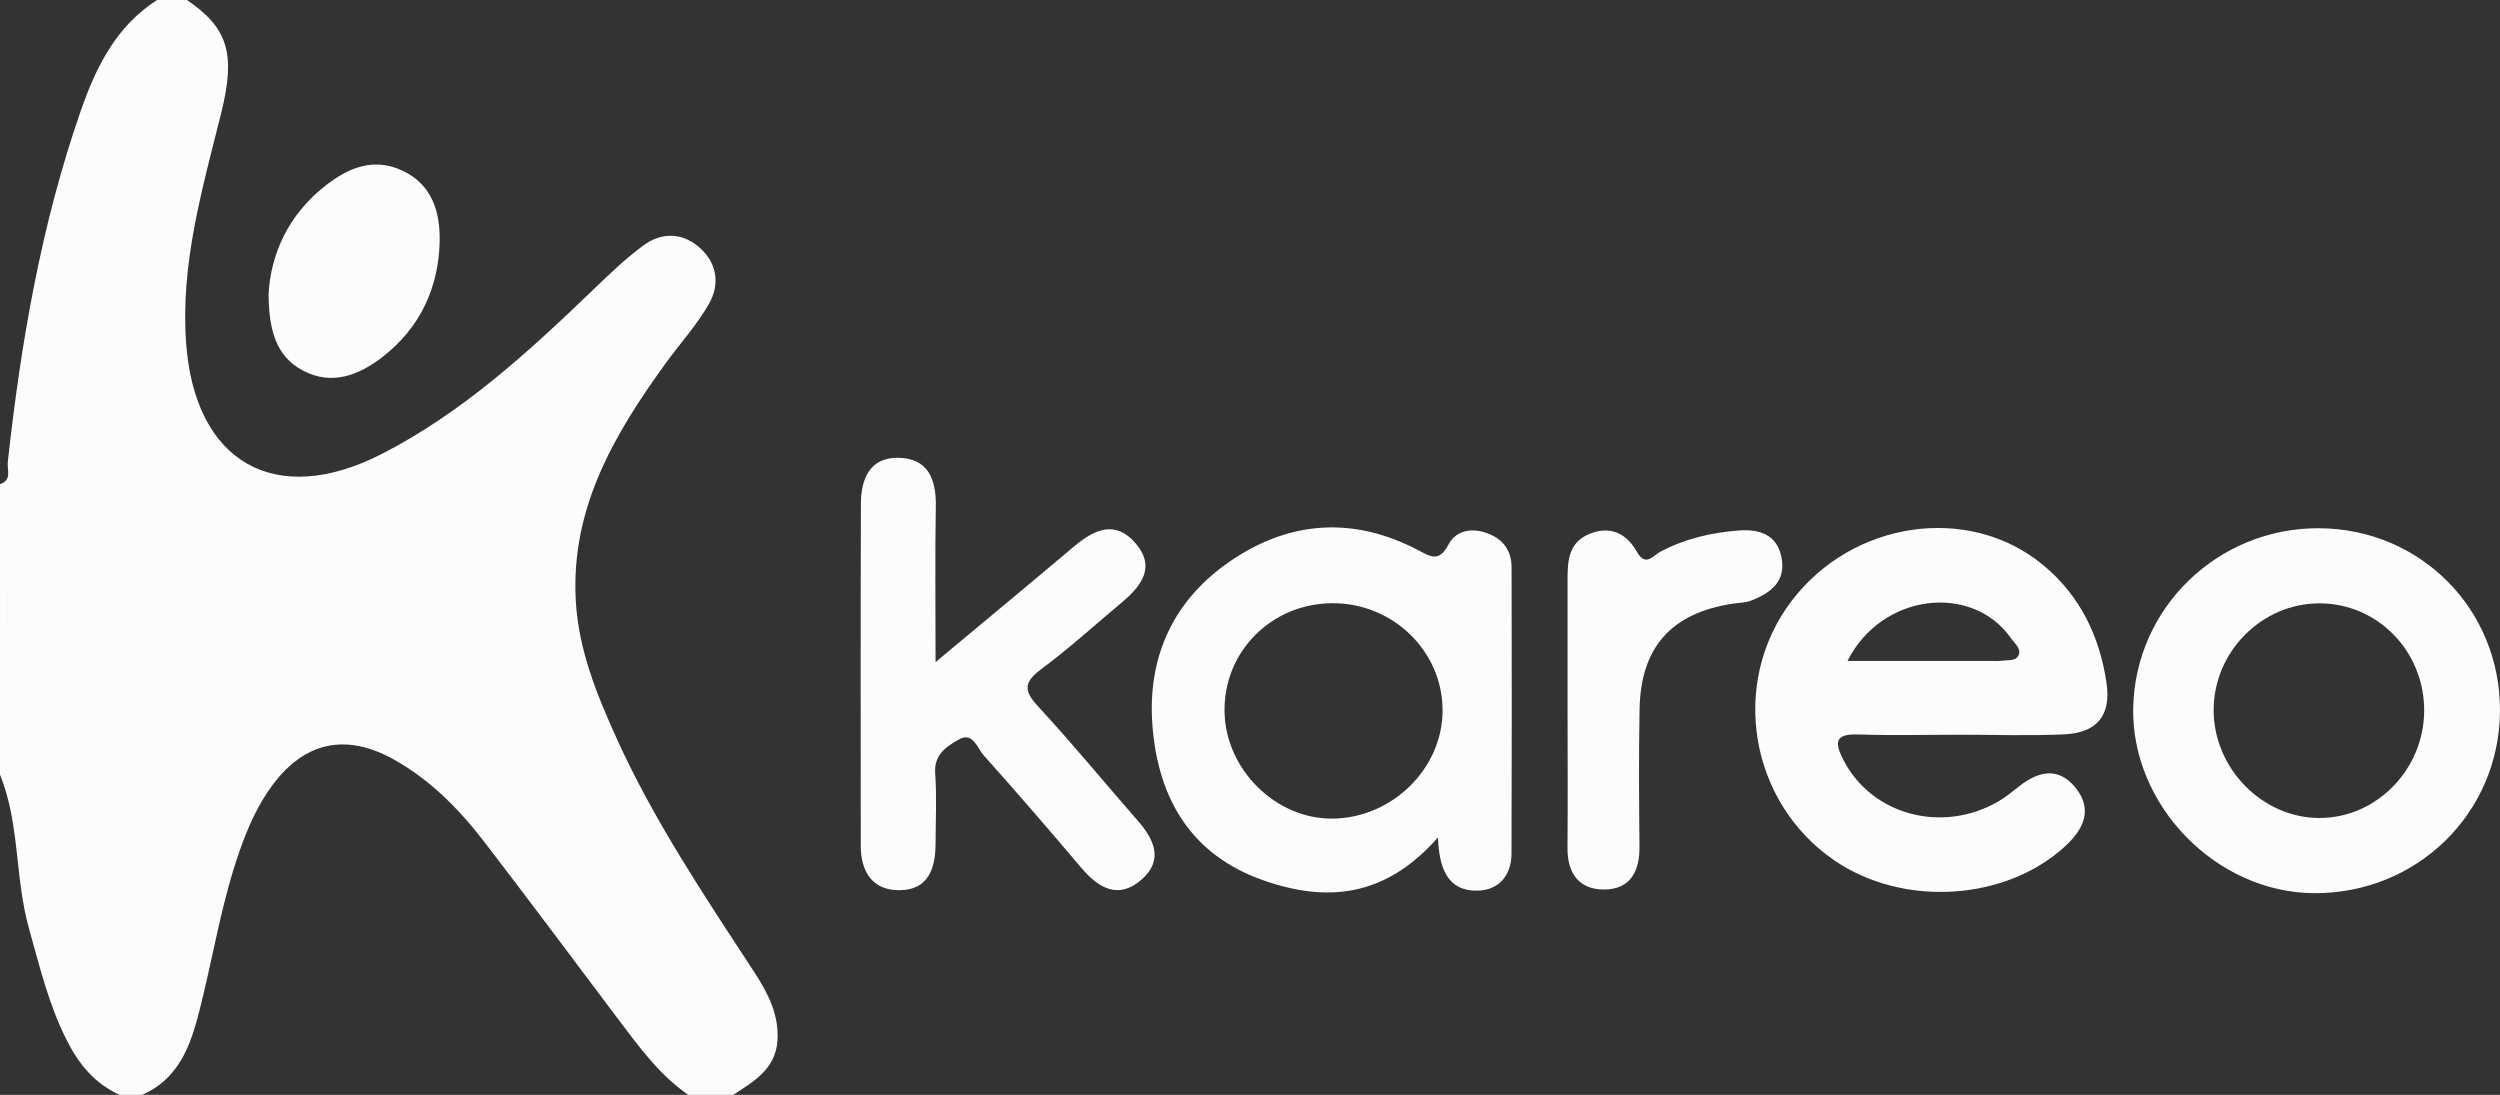
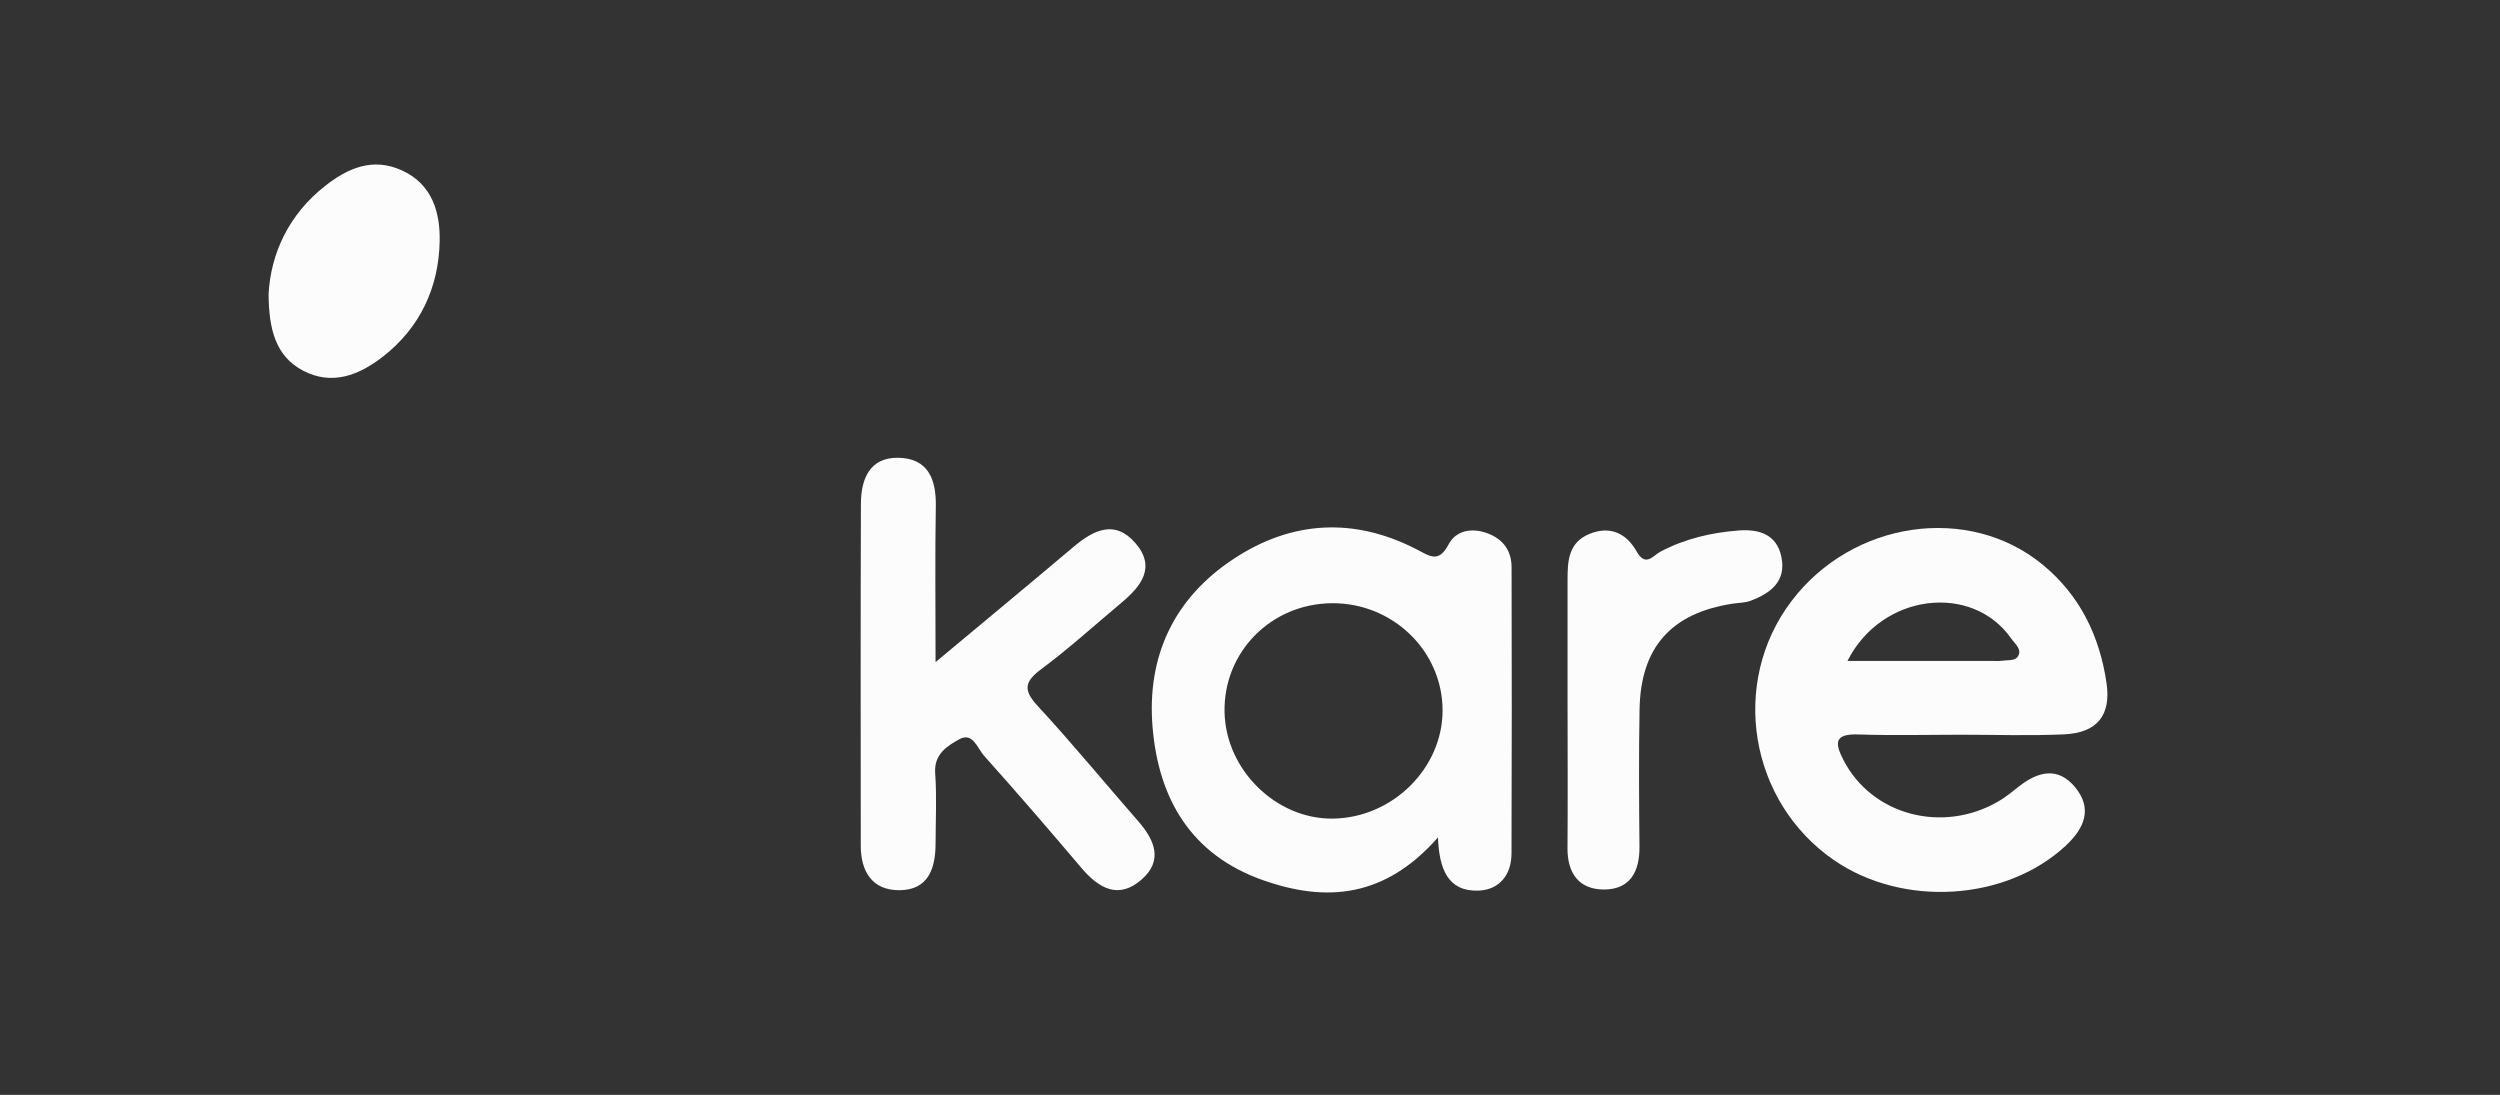
<svg xmlns="http://www.w3.org/2000/svg" width="137" height="60" viewBox="0 0 137 60" fill="none">
  <rect x="0" y="0" width="137" height="60" fill="#333333" stroke="none" />
  <g clip-path="url(#clip0_2632_226)">
    <path d="M107.37 40.263C105.527 40.263 103.681 40.311 101.841 40.248C100.508 40.203 100.534 40.712 101.036 41.678C102.584 44.655 106.42 45.699 109.494 43.927C109.905 43.691 110.276 43.382 110.651 43.087C111.69 42.272 112.779 42.009 113.711 43.132C114.685 44.308 114.231 45.383 113.211 46.336C109.951 49.379 104.294 49.743 100.508 47.14C95.85 43.936 94.779 37.411 98.177 32.935C101.522 28.528 107.881 27.605 111.943 30.948C113.988 32.631 115.058 34.86 115.437 37.423C115.699 39.2 114.922 40.163 113.106 40.243C111.199 40.328 109.284 40.262 107.372 40.262L107.37 40.263ZM101.246 36.219C104.042 36.219 106.626 36.219 109.208 36.219C109.344 36.219 109.482 36.234 109.615 36.216C109.931 36.171 110.375 36.219 110.533 36.032C110.877 35.63 110.425 35.293 110.21 34.985C108.073 31.934 103.113 32.504 101.243 36.217L101.246 36.219Z" fill="#FCFCFC" />
    <path d="M78.801 45.89C75.897 49.196 72.684 49.461 69.204 48.231C65.272 46.842 63.491 43.785 63.161 39.854C62.836 35.973 64.326 32.785 67.607 30.624C70.804 28.518 74.214 28.339 77.649 30.113C78.358 30.479 78.838 30.869 79.385 29.829C79.784 29.069 80.656 28.896 81.535 29.233C82.405 29.564 82.834 30.207 82.835 31.104C82.846 36.328 82.851 41.553 82.831 46.777C82.826 47.958 82.145 48.782 80.981 48.807C79.338 48.844 78.866 47.61 78.801 45.892V45.89ZM72.996 33.056C69.652 33.08 67.033 35.736 67.105 39.032C67.175 42.183 69.917 44.886 73.019 44.86C76.296 44.832 79.064 42.105 79.053 38.912C79.042 35.666 76.318 33.033 72.996 33.056Z" fill="#FCFCFC" />
-     <path d="M136.999 38.957C136.971 44.559 132.447 48.986 126.792 48.946C121.441 48.907 116.79 44.129 116.9 38.781C117.013 33.294 121.548 28.92 127.088 28.947C132.652 28.977 137.027 33.394 136.999 38.957ZM132.845 38.943C132.855 35.693 130.296 33.067 127.114 33.063C123.95 33.058 121.309 35.716 121.308 38.907C121.305 42.093 123.95 44.806 127.077 44.826C130.214 44.846 132.838 42.171 132.845 38.943Z" fill="#FCFCFC" />
    <path d="M51.269 36.282C54.042 33.969 56.448 31.978 58.833 29.965C59.926 29.043 61.087 28.463 62.212 29.752C63.361 31.07 62.548 32.115 61.466 33.021C60.005 34.242 58.593 35.529 57.067 36.664C56.132 37.36 56.062 37.818 56.872 38.693C58.762 40.739 60.533 42.896 62.367 44.994C63.267 46.022 63.756 47.141 62.57 48.19C61.309 49.306 60.22 48.691 59.265 47.566C57.507 45.493 55.732 43.431 53.918 41.407C53.563 41.011 53.314 40.096 52.567 40.513C51.91 40.88 51.172 41.325 51.248 42.373C51.34 43.656 51.272 44.952 51.269 46.242C51.266 47.599 50.865 48.776 49.289 48.783C47.795 48.79 47.17 47.758 47.17 46.343C47.165 40.098 47.156 33.851 47.178 27.605C47.182 26.268 47.645 25.068 49.212 25.086C50.853 25.105 51.31 26.251 51.283 27.747C51.235 30.439 51.269 33.132 51.269 36.283V36.282Z" fill="#FCFCFC" />
    <path d="M85.902 38.935C85.902 36.559 85.9 34.184 85.902 31.808C85.902 30.767 85.931 29.731 87.115 29.253C88.266 28.79 89.139 29.25 89.691 30.224C90.185 31.094 90.586 30.448 90.979 30.238C92.328 29.521 93.778 29.186 95.278 29.071C96.376 28.986 97.364 29.267 97.621 30.52C97.896 31.863 97.029 32.504 95.935 32.922C95.625 33.039 95.267 33.03 94.933 33.083C91.582 33.604 89.911 35.469 89.848 38.865C89.801 41.377 89.82 43.888 89.843 46.399C89.855 47.747 89.343 48.736 87.917 48.745C86.53 48.754 85.886 47.855 85.899 46.467C85.919 43.956 85.905 41.444 85.903 38.933L85.902 38.935Z" fill="#FCFCFC" />
-     <path d="M41.324 53.259C38.619 49.116 35.852 45.005 33.802 40.486C32.712 38.081 31.709 35.639 31.554 32.937C31.263 27.861 33.653 23.81 36.475 19.912C37.27 18.815 38.203 17.8 38.862 16.63C39.48 15.534 39.28 14.348 38.263 13.505C37.314 12.718 36.204 12.747 35.245 13.458C34.268 14.182 33.382 15.036 32.503 15.88C28.969 19.28 25.359 22.596 20.95 24.862C15.081 27.879 10.672 25.34 10.199 18.795C9.883 14.441 11.092 10.339 12.121 6.198C12.936 2.926 12.483 1.522 10.245 0H8.606C6.37 1.438 5.273 3.648 4.435 6.047C2.256 12.3 1.146 18.772 0.426 25.326C0.381 25.74 0.67 26.318 0 26.529V42.448C1.093 45.147 0.81 48.101 1.585 50.87C2.169 52.955 2.67 55.052 3.655 57C4.314 58.305 5.188 59.386 6.559 59.998H7.788C10.001 59.019 10.547 56.949 11.047 54.91C11.725 52.147 12.182 49.331 13.129 46.633C13.581 45.346 14.126 44.105 14.942 43.009C16.713 40.636 18.978 40.168 21.577 41.618C23.578 42.735 25.156 44.336 26.532 46.125C29.018 49.36 31.453 52.635 33.91 55.894C35.039 57.392 36.146 58.91 37.717 60H40.177C41.302 59.269 42.496 58.593 42.604 57.034C42.703 55.598 42.073 54.405 41.325 53.259H41.324ZM0.402 28.754C0.39 28.717 0.376 28.68 0.361 28.644C0.376 28.681 0.39 28.717 0.402 28.754ZM0.387 32.636C0.392 33.731 0.396 34.827 0.399 35.923C0.395 34.828 0.39 33.733 0.385 32.636H0.387Z" fill="#FCFCFC" />
    <path d="M16.607 20.311C18.189 21.144 19.671 20.562 20.967 19.557C23.029 17.957 24.046 15.744 24.094 13.211C24.123 11.658 23.701 10.091 22.006 9.329C20.417 8.614 19.059 9.221 17.849 10.163C15.799 11.758 14.832 13.933 14.719 16.116C14.731 18.081 15.123 19.529 16.607 20.311Z" fill="#FCFCFC" />
  </g>
  <defs>
    <clipPath id="clip0_2632_226">
      <rect width="137" height="60" fill="white" />
    </clipPath>
  </defs>
</svg>